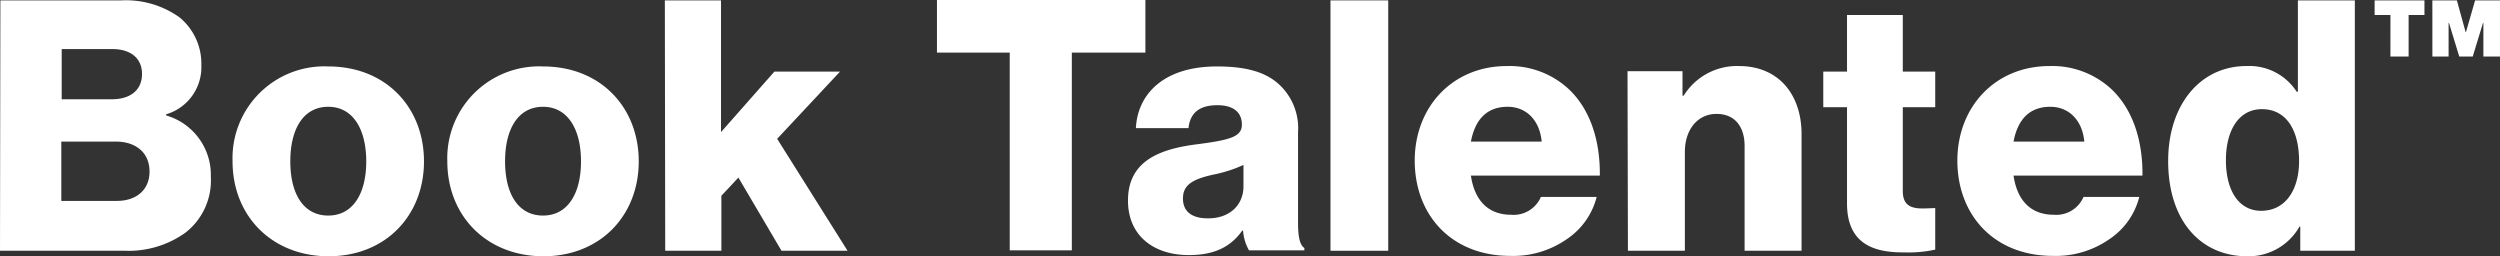
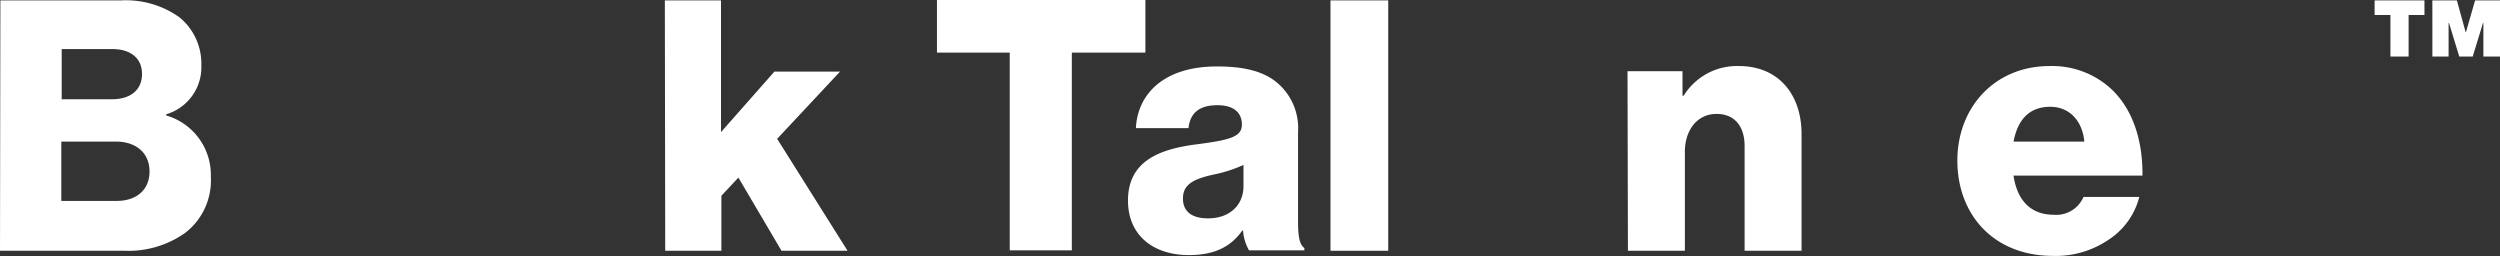
<svg xmlns="http://www.w3.org/2000/svg" width="286.83" height="29.404" viewBox="0 0 286.83 29.404">
  <rect x="0" y="0" width="286.83" height="29.404" fill="#333333" stroke="none" />
  <g id="BookTalented_TM_Lockup_Landscape_RGB_Black" transform="translate(-46.5 -46.5)">
    <path id="Path_706" data-name="Path 706" d="M46.545,46.6h13.84A10.57,10.57,0,0,1,67.1,48.551a6.857,6.857,0,0,1,2.5,5.491,5.63,5.63,0,0,1-4.039,5.627V59.8a7.1,7.1,0,0,1,5.128,7.033,7.58,7.58,0,0,1-2.95,6.444,11.233,11.233,0,0,1-7.079,2.042H46.5Zm12.8,11.344c2.042,0,3.449-1,3.449-2.9,0-1.815-1.316-2.859-3.4-2.859H53.579v5.763Zm.545,11.662c2.314,0,3.766-1.316,3.766-3.358,0-2.269-1.679-3.449-3.857-3.449H53.533v6.807Z" transform="translate(0 -0.055)" fill="#fff" />
-     <path id="Path_707" data-name="Path 707" d="M105.3,74.191A10.533,10.533,0,0,1,116.281,63.3c6.625,0,10.981,4.719,10.981,10.891s-4.356,10.891-10.981,10.891C109.7,85.036,105.3,80.362,105.3,74.191Zm15.338,0c0-3.721-1.543-6.262-4.356-6.262-2.859,0-4.356,2.541-4.356,6.262s1.5,6.217,4.356,6.217C119.095,80.407,120.638,77.911,120.638,74.191Z" transform="translate(-32.118 -9.177)" fill="#fff" />
-     <path id="Path_708" data-name="Path 708" d="M159.6,74.191A10.533,10.533,0,0,1,170.581,63.3c6.625,0,10.981,4.719,10.981,10.891s-4.356,10.891-10.981,10.891C164,85.036,159.6,80.362,159.6,74.191Zm15.338,0c0-3.721-1.543-6.262-4.356-6.262-2.859,0-4.356,2.541-4.356,6.262s1.5,6.217,4.356,6.217C173.395,80.407,174.938,77.911,174.938,74.191Z" transform="translate(-61.778 -9.177)" fill="#fff" />
    <path id="Path_709" data-name="Path 709" d="M214.6,46.6h6.444V61.711l6.126-6.943H234.7l-7.215,7.714,8.077,12.842h-7.578l-4.946-8.395-1.951,2.087v6.307h-6.444Z" transform="translate(-91.821 -0.055)" fill="#fff" />
    <path id="Path_710" data-name="Path 710" d="M291.749,52.535H283.4V46.5h23.914v6.035h-8.44V75.224h-7.124Z" transform="translate(-129.401 0)" fill="#fff" />
    <path id="Path_711" data-name="Path 711" d="M331.7,78.683c0-4.538,3.63-5.9,7.85-6.444,3.857-.5,5.218-.862,5.218-2.269,0-1.316-.862-2.223-2.813-2.223-2.087,0-3.131.908-3.312,2.632h-6.035c.182-3.812,3.086-7.079,9.3-7.079,3.086,0,5.173.545,6.671,1.679a6.817,6.817,0,0,1,2.632,5.854V81.179c0,1.634.182,2.587.726,2.95V84.4h-6.353a5.372,5.372,0,0,1-.681-2.269h-.091c-1.225,1.724-2.995,2.813-6.126,2.813C334.65,84.945,331.7,82.721,331.7,78.683Zm13.25-1.634V74.6a15.36,15.36,0,0,1-3.358,1.089c-2.541.545-3.585,1.225-3.585,2.768,0,1.634,1.225,2.269,2.813,2.269C343.271,80.77,344.95,79.273,344.95,77.049Z" transform="translate(-155.784 -9.177)" fill="#fff" />
    <path id="Path_712" data-name="Path 712" d="M382.9,46.6h6.625V75.324H382.9Z" transform="translate(-183.751 -0.055)" fill="#fff" />
-     <path id="Path_713" data-name="Path 713" d="M404.2,74.045c0-6.126,4.311-10.845,10.573-10.845a9.985,9.985,0,0,1,7.034,2.587c2.45,2.269,3.676,5.808,3.63,9.983H410.644c.408,2.768,1.906,4.492,4.629,4.492a3.4,3.4,0,0,0,3.4-2.042h6.4a8.269,8.269,0,0,1-3.449,4.855,10.743,10.743,0,0,1-6.444,1.906C408.375,84.981,404.2,80.262,404.2,74.045Zm14.566-2.178c-.227-2.45-1.77-3.993-3.9-3.993-2.5,0-3.766,1.588-4.22,3.993Z" transform="translate(-195.385 -9.122)" fill="#fff" />
    <path id="Path_714" data-name="Path 714" d="M458,63.79h6.308V66.6h.136a7.19,7.19,0,0,1,6.353-3.4c4.492,0,7.17,3.222,7.17,7.8V84.391h-6.534V72.366c0-2.178-1.089-3.676-3.222-3.676-2.178,0-3.63,1.815-3.63,4.356V84.391h-6.534Z" transform="translate(-224.772 -9.122)" fill="#fff" />
-     <path id="Path_715" data-name="Path 715" d="M510.223,71.9V60.873H507.5V56.789h2.723V50.3h6.4v6.489h3.721v4.084h-3.721v9.62c0,1.588.862,2,2.269,2,.544,0,1.225-.045,1.452-.045v4.765a14.061,14.061,0,0,1-3.585.318C512.945,77.572,510.223,76.3,510.223,71.9Z" transform="translate(-251.811 -2.076)" fill="#fff" />
    <path id="Path_716" data-name="Path 716" d="M541.4,74.045c0-6.126,4.311-10.845,10.573-10.845a9.985,9.985,0,0,1,7.033,2.587c2.451,2.269,3.675,5.808,3.63,9.983H547.844c.408,2.768,1.906,4.492,4.628,4.492a3.4,3.4,0,0,0,3.4-2.042h6.4a8.269,8.269,0,0,1-3.449,4.855,10.743,10.743,0,0,1-6.444,1.906C545.575,84.981,541.4,80.262,541.4,74.045Zm14.566-2.178c-.227-2.45-1.77-3.993-3.9-3.993-2.5,0-3.766,1.588-4.22,3.993Z" transform="translate(-270.328 -9.122)" fill="#fff" />
-     <path id="Path_717" data-name="Path 717" d="M594.7,65.023c0-6.444,3.676-10.891,8.985-10.891a6.47,6.47,0,0,1,5.763,2.95h.136V46.6h6.534V75.324h-6.262V72.556h-.091a6.725,6.725,0,0,1-6.081,3.4C598.421,75.914,594.7,71.875,594.7,65.023Zm15.02,0c0-3.449-1.407-5.944-4.265-5.944-2.632,0-4.129,2.4-4.129,5.854,0,3.585,1.543,5.808,4.039,5.808C608.132,70.741,609.72,68.381,609.72,65.023Z" transform="translate(-299.442 -0.055)" fill="#fff" />
    <path id="Path_718" data-name="Path 718" d="M648.715,48.279H646.9V46.6h5.717v1.679H650.8v4.765h-2.087Zm4.81-1.679h2.813l1,3.63h.045l1.044-3.63h2.859v6.444h-1.906V49.187h-.045l-1.18,3.857h-1.543l-1.18-3.857h-.045v3.857h-1.86Z" transform="translate(-327.955 -0.055)" fill="#fff" />
  </g>
</svg>